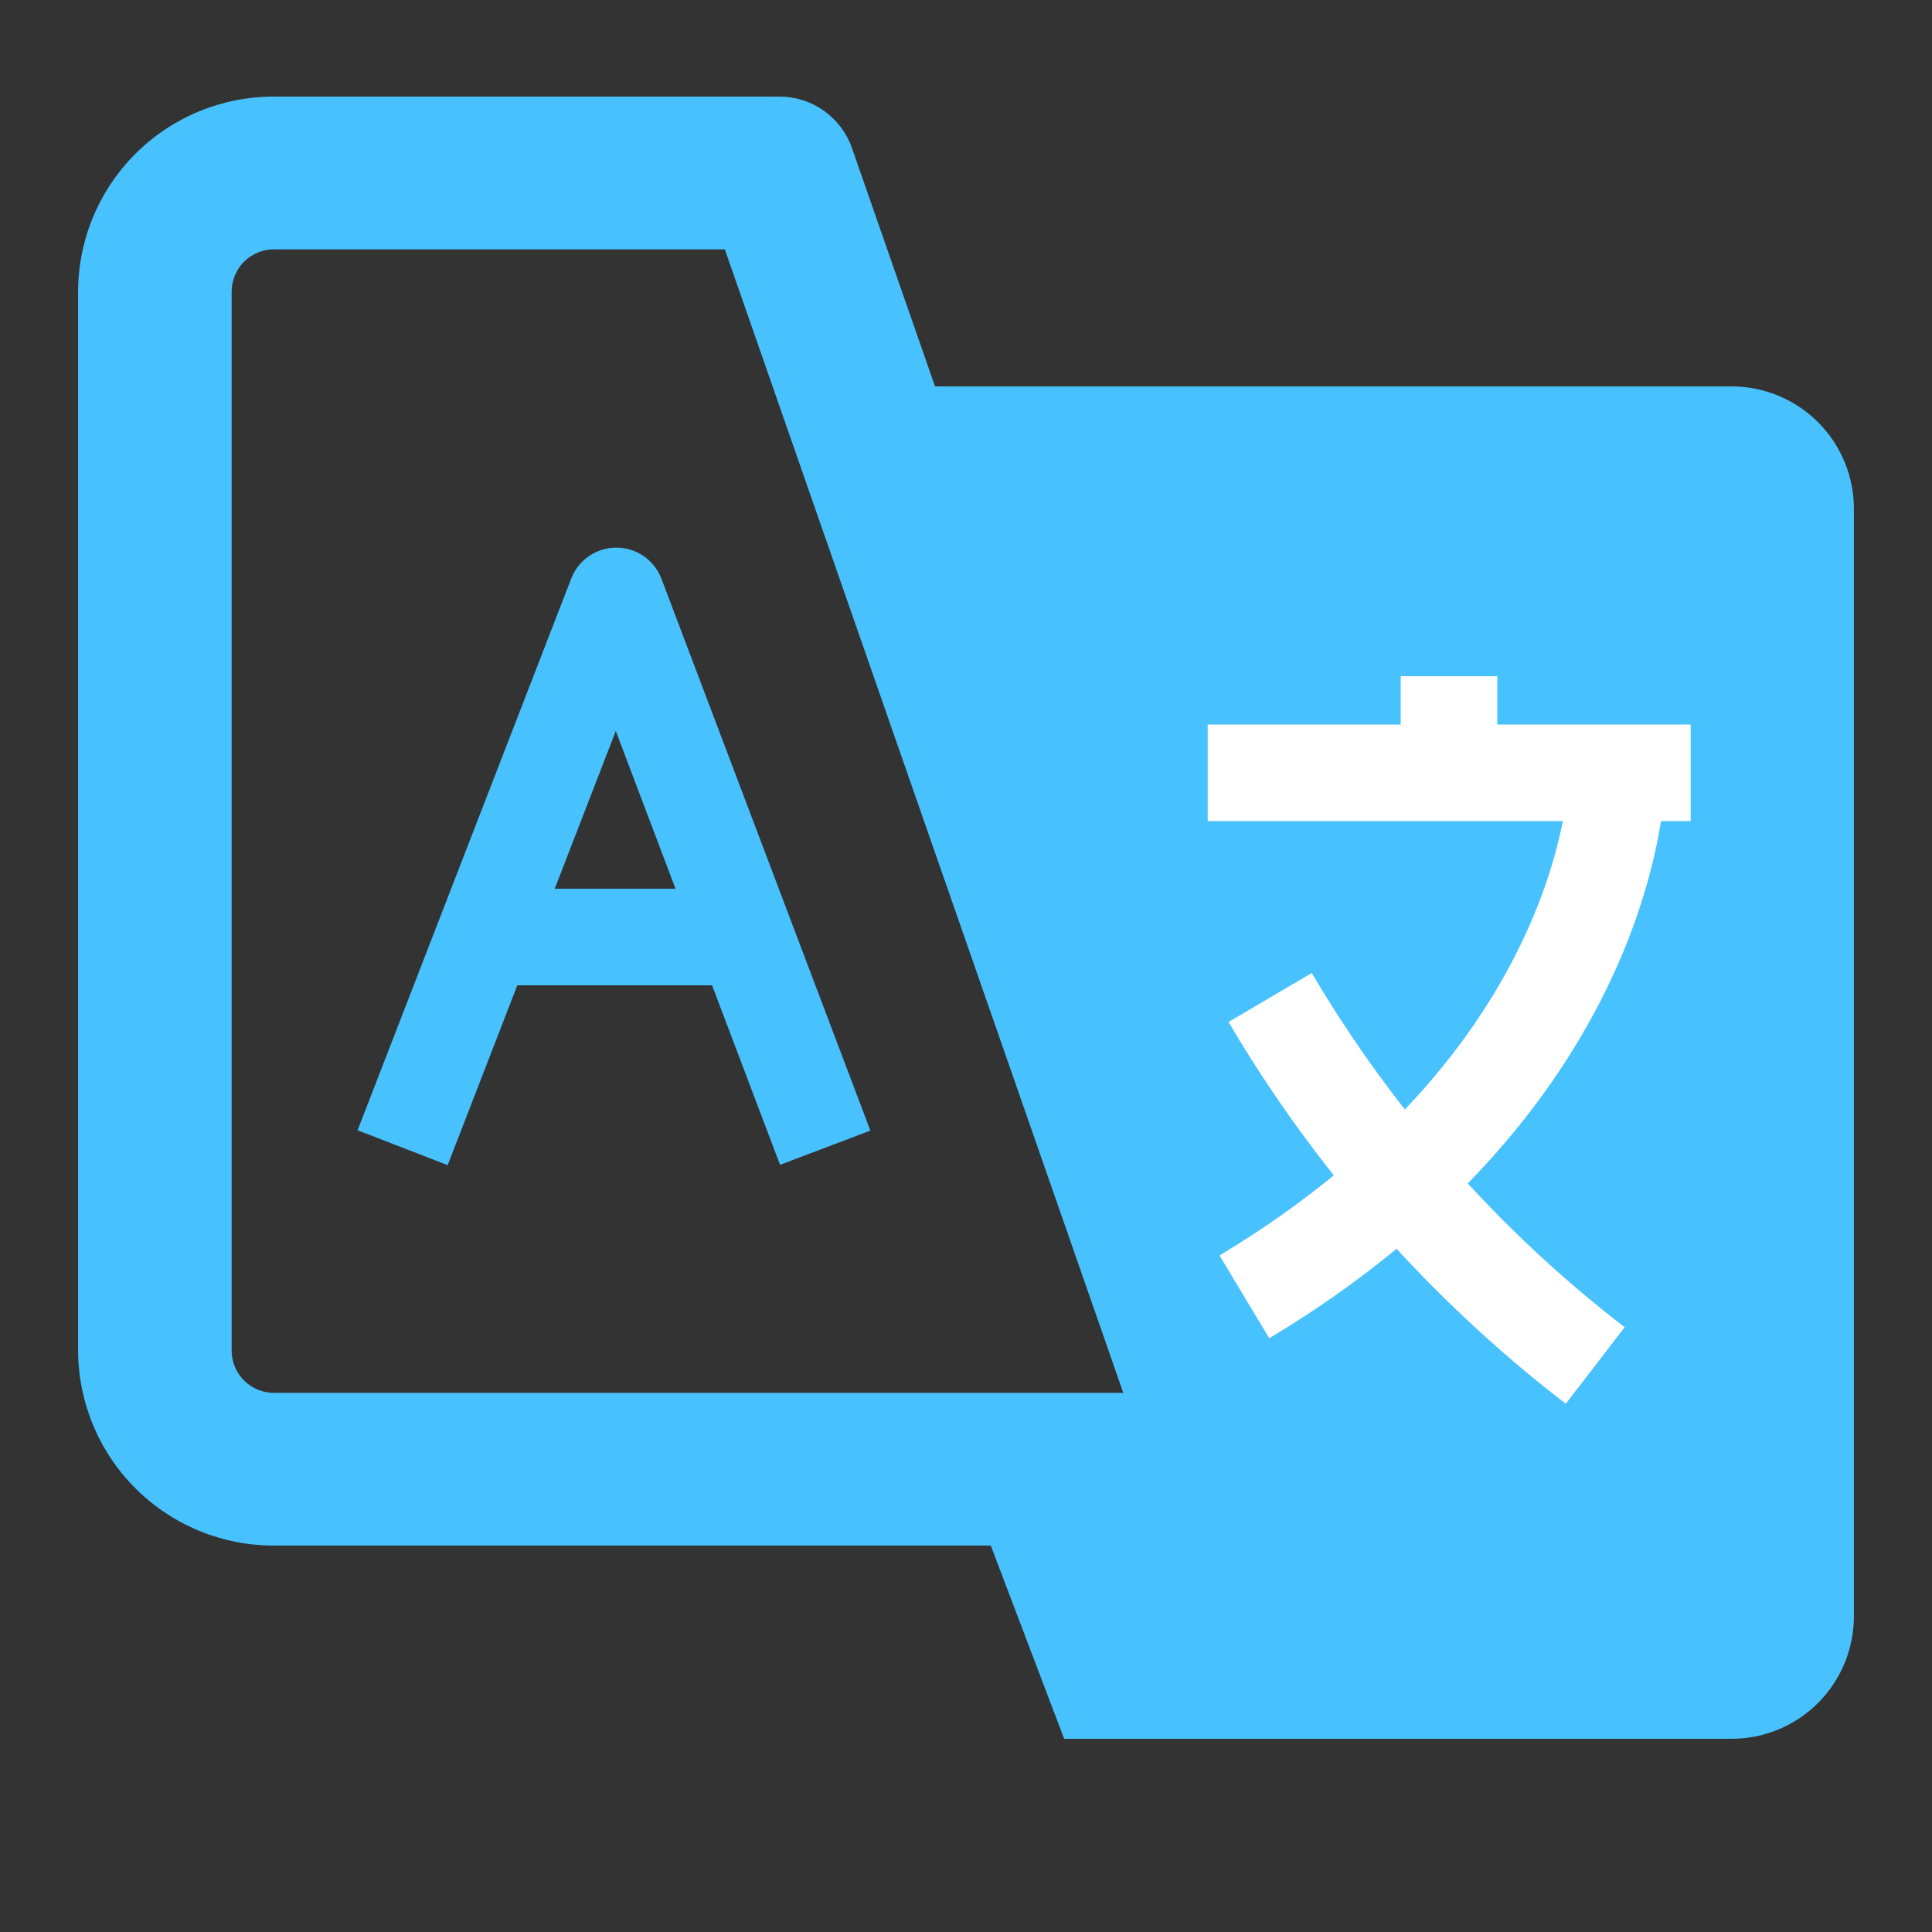
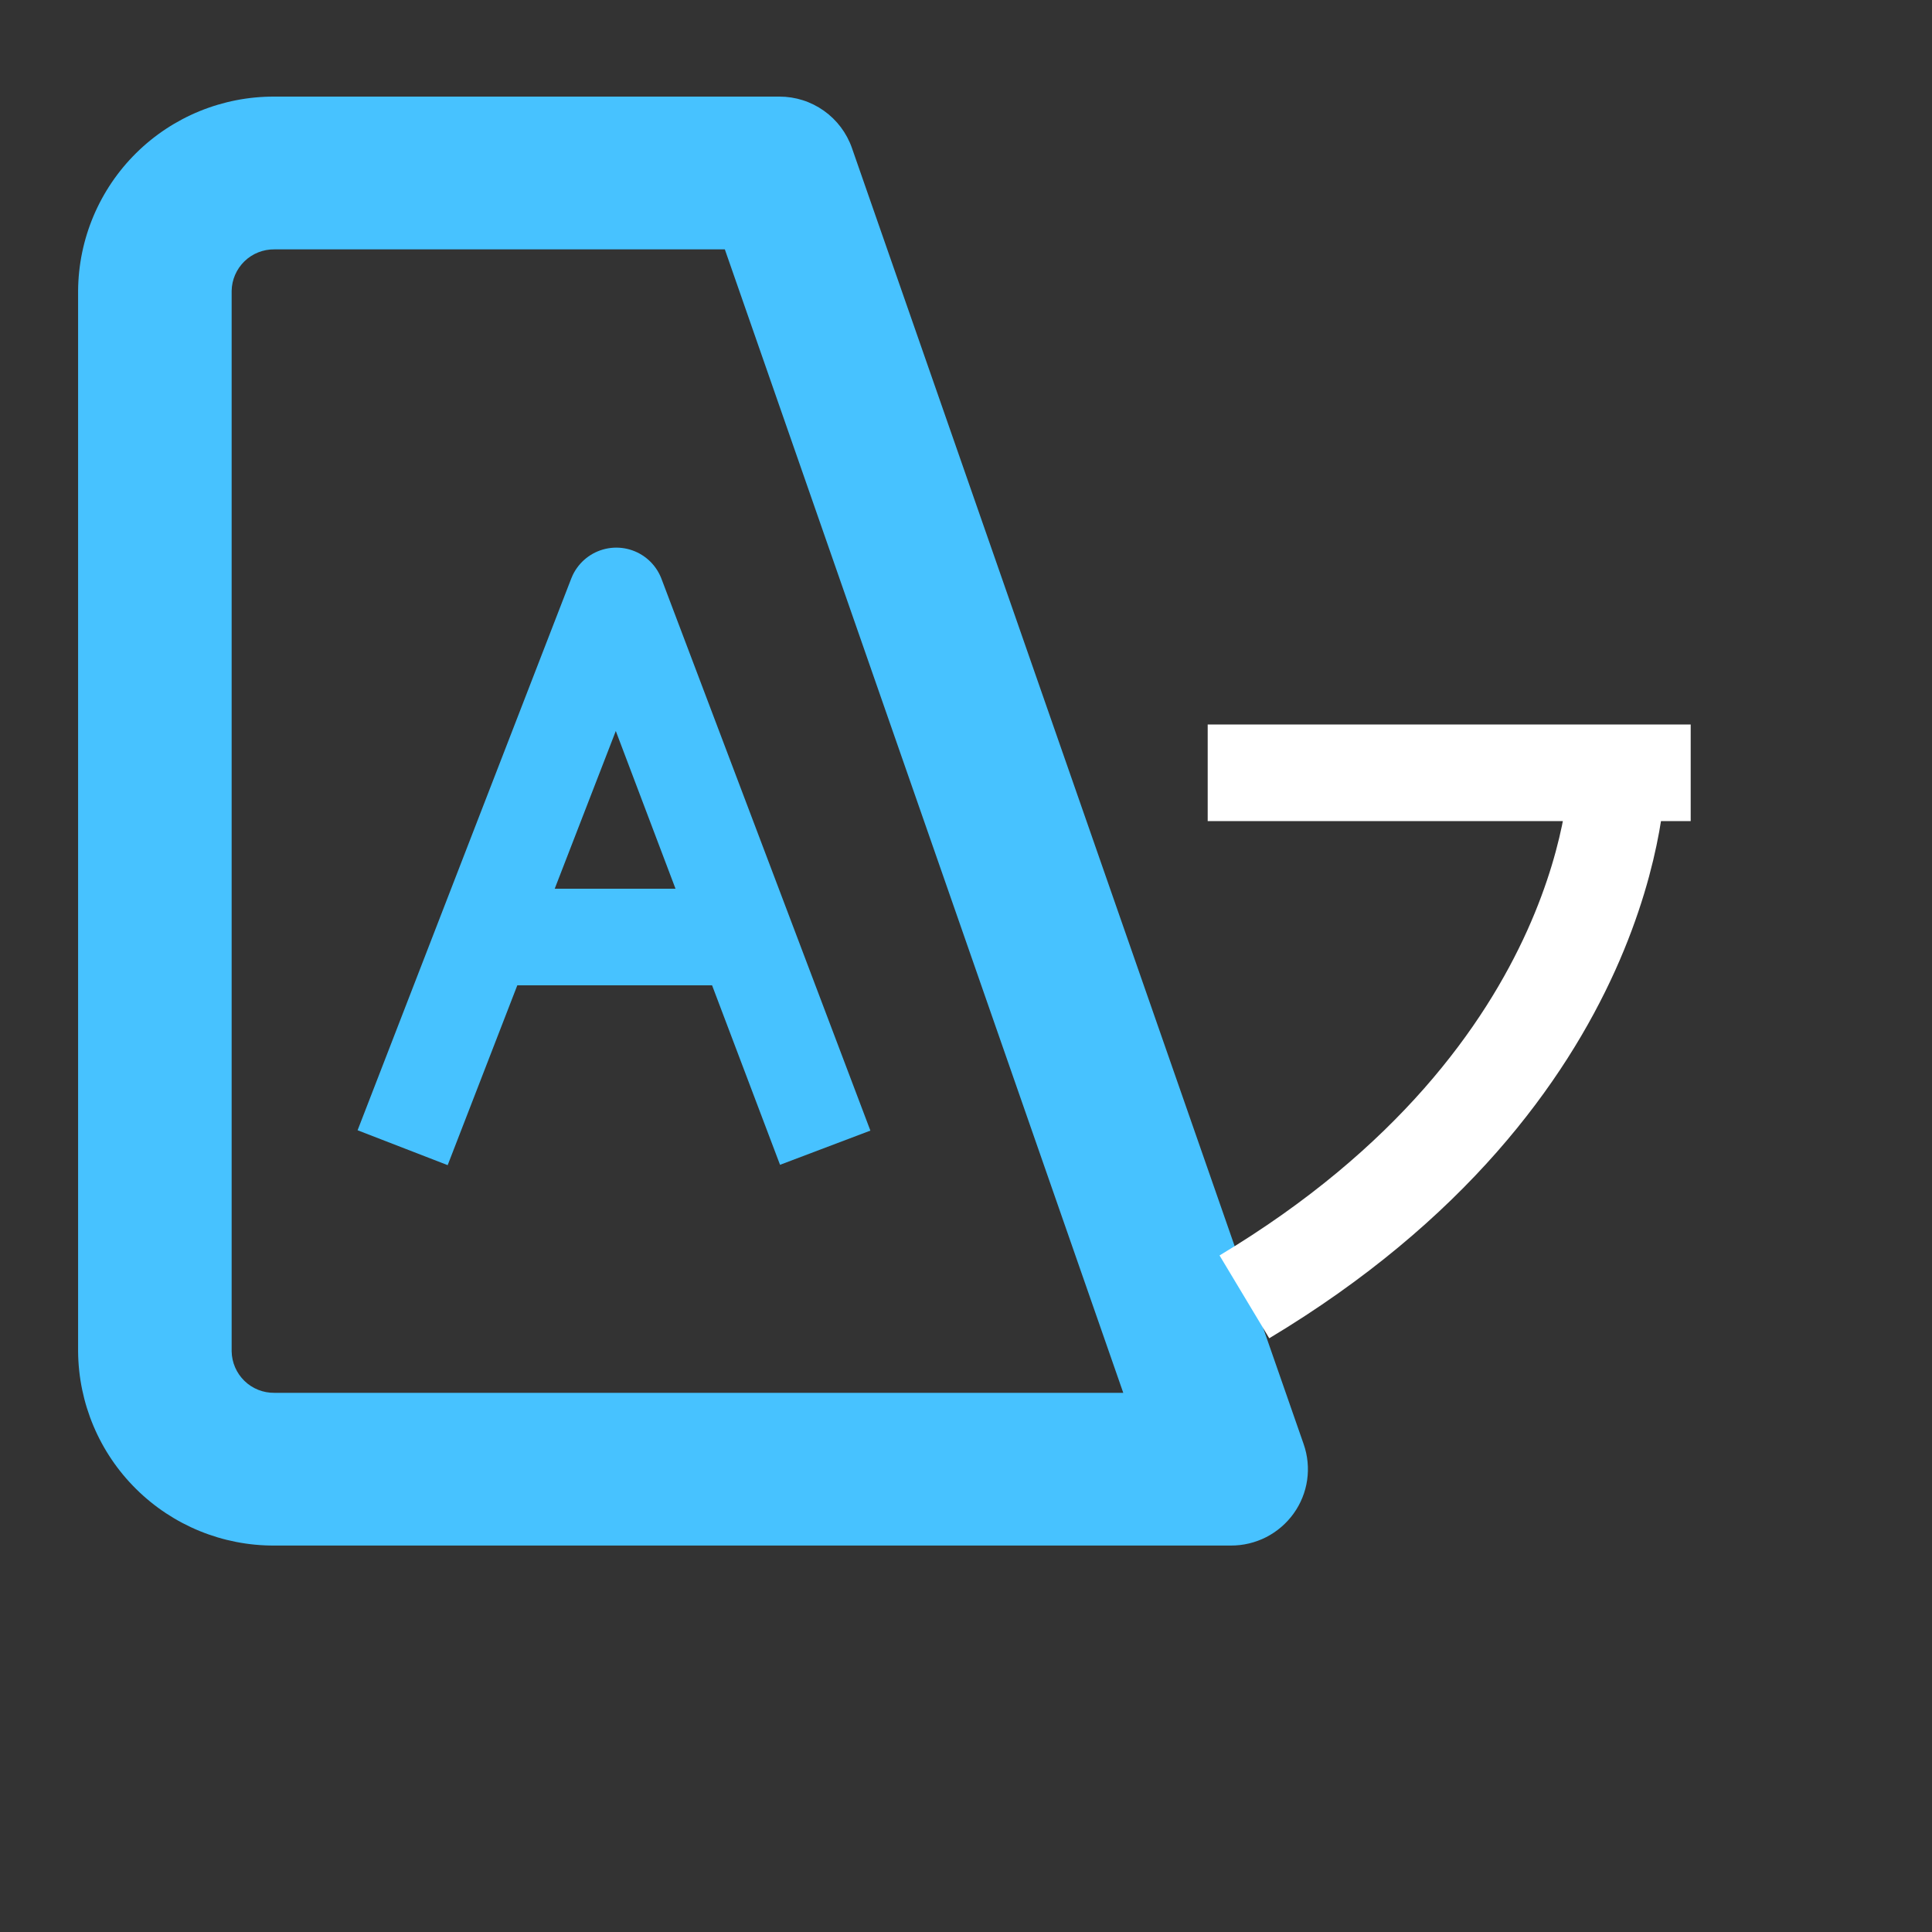
<svg xmlns="http://www.w3.org/2000/svg" width="40" height="40" viewBox="0 0 40 40" fill="none">
  <rect x="0" y="0" width="40" height="40" fill="#333333" stroke="none" />
  <g clip-path="url(#clip0_996_3606)">
    <mask id="mask0_996_3606" style="mask-type:luminance" maskUnits="userSpaceOnUse" x="0" y="0" width="40" height="40">
      <path d="M40 0H0V40H40V0Z" fill="white" />
    </mask>
    <g mask="url(#mask0_996_3606)">
-       <path d="M35.868 36H22.032L19.617 29.639H26.064L18.717 8H35.868C36.538 8.005 37.18 8.275 37.651 8.752C38.123 9.23 38.386 9.874 38.383 10.545V33.457C38.385 34.127 38.122 34.771 37.651 35.248C37.179 35.725 36.538 35.995 35.868 36Z" fill="#47C2FF" />
      <path d="M5.682 2H16.138C16.468 2 16.789 2.102 17.058 2.293C17.326 2.483 17.529 2.752 17.638 3.063L26.991 29.9C27.074 30.138 27.099 30.393 27.063 30.643C27.027 30.892 26.931 31.13 26.784 31.335C26.636 31.541 26.441 31.709 26.215 31.825C25.989 31.94 25.738 32 25.484 31.999H5.682C4.61 32.004 3.581 31.583 2.819 30.829C2.057 30.076 1.625 29.051 1.617 27.979V6.021C1.624 4.949 2.056 3.924 2.818 3.17C3.58 2.416 4.61 1.996 5.682 2ZM15.007 5.163H5.682C5.451 5.16 5.228 5.248 5.062 5.409C4.896 5.57 4.8 5.79 4.796 6.021V27.979C4.8 28.21 4.896 28.43 5.062 28.591C5.228 28.752 5.451 28.84 5.682 28.837H23.256L15.007 5.163Z" fill="#47C2FF" />
      <path d="M25.004 16H35.004" stroke="white" stroke-width="2" />
-       <path d="M30 16V14" stroke="white" stroke-width="2" />
      <path d="M33.485 16C33.485 16 33.51 22.2 25.764 26.85" stroke="white" stroke-width="2" />
-       <path d="M26.297 20.652C28.032 23.599 30.317 26.185 33.027 28.271" stroke="white" stroke-width="2" />
      <path d="M8.336 23.762L12.76 12.338L17.085 23.762" stroke="#47C2FF" stroke-width="2" stroke-linejoin="round" />
      <path d="M10.053 19.4H15.499" stroke="#47C2FF" stroke-width="2" />
    </g>
  </g>
  <defs>
    <clipPath id="clip0_996_3606">
      <rect width="40" height="40" fill="white" />
    </clipPath>
  </defs>
</svg>